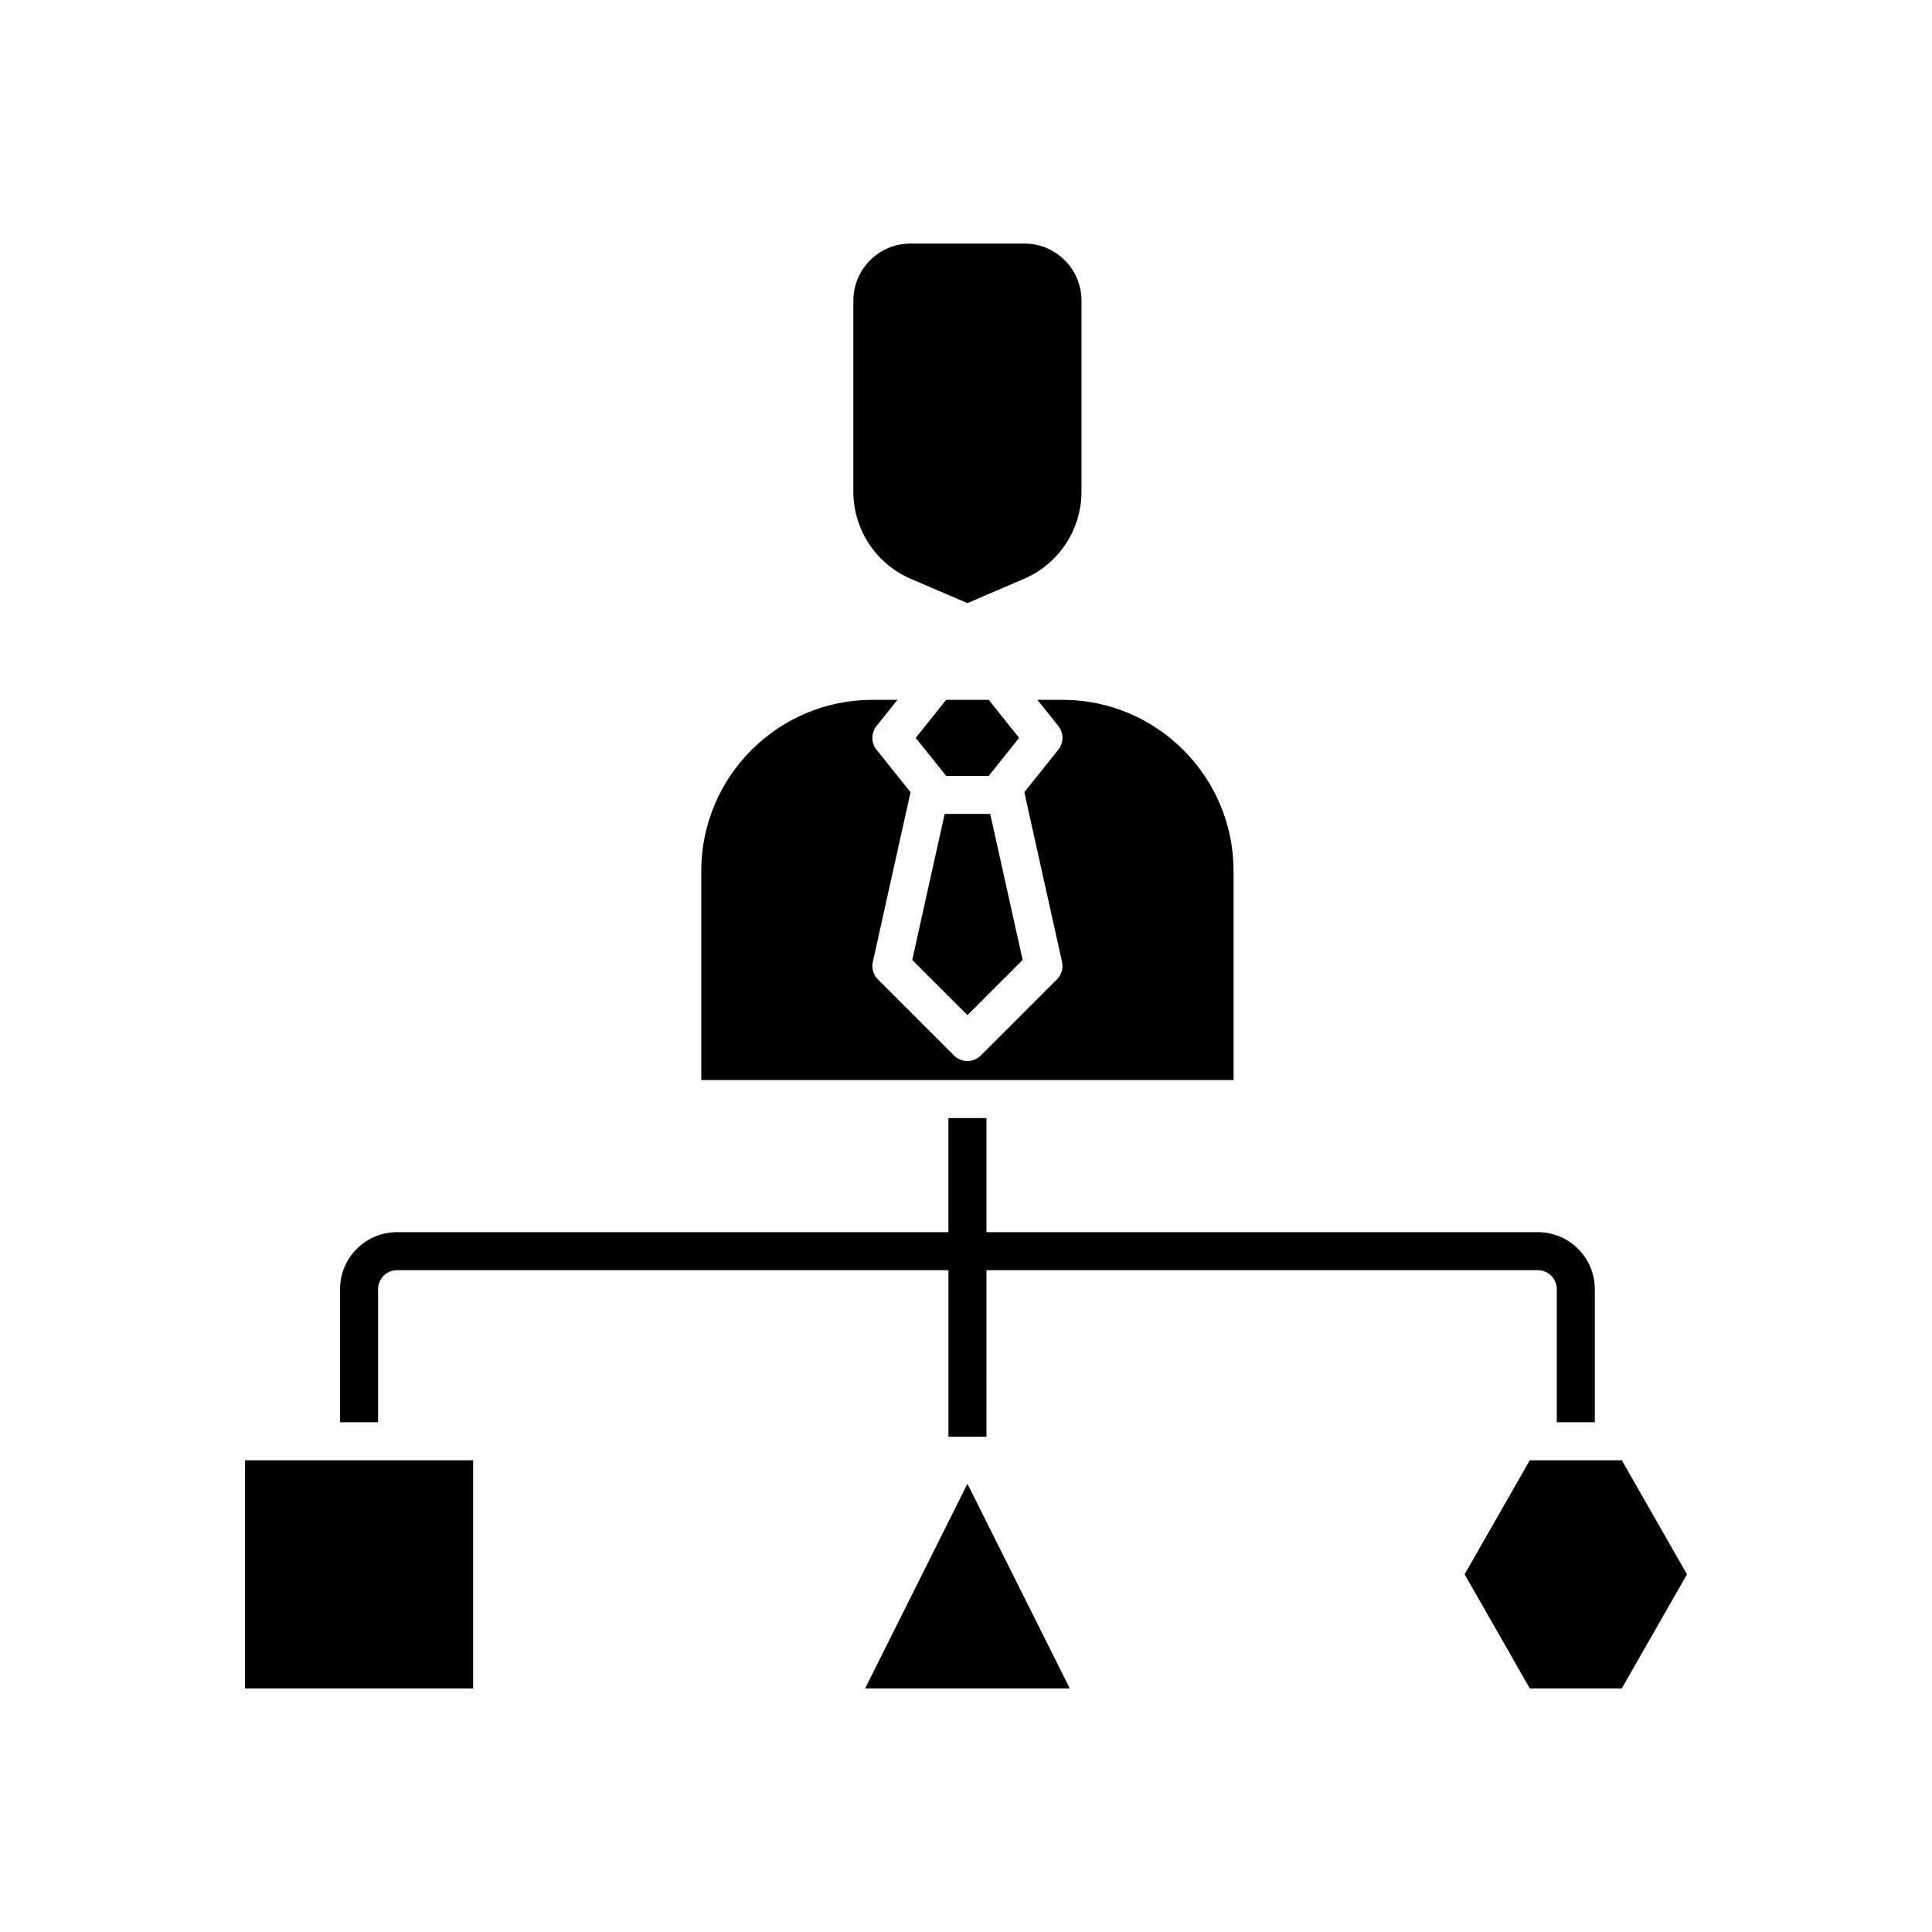
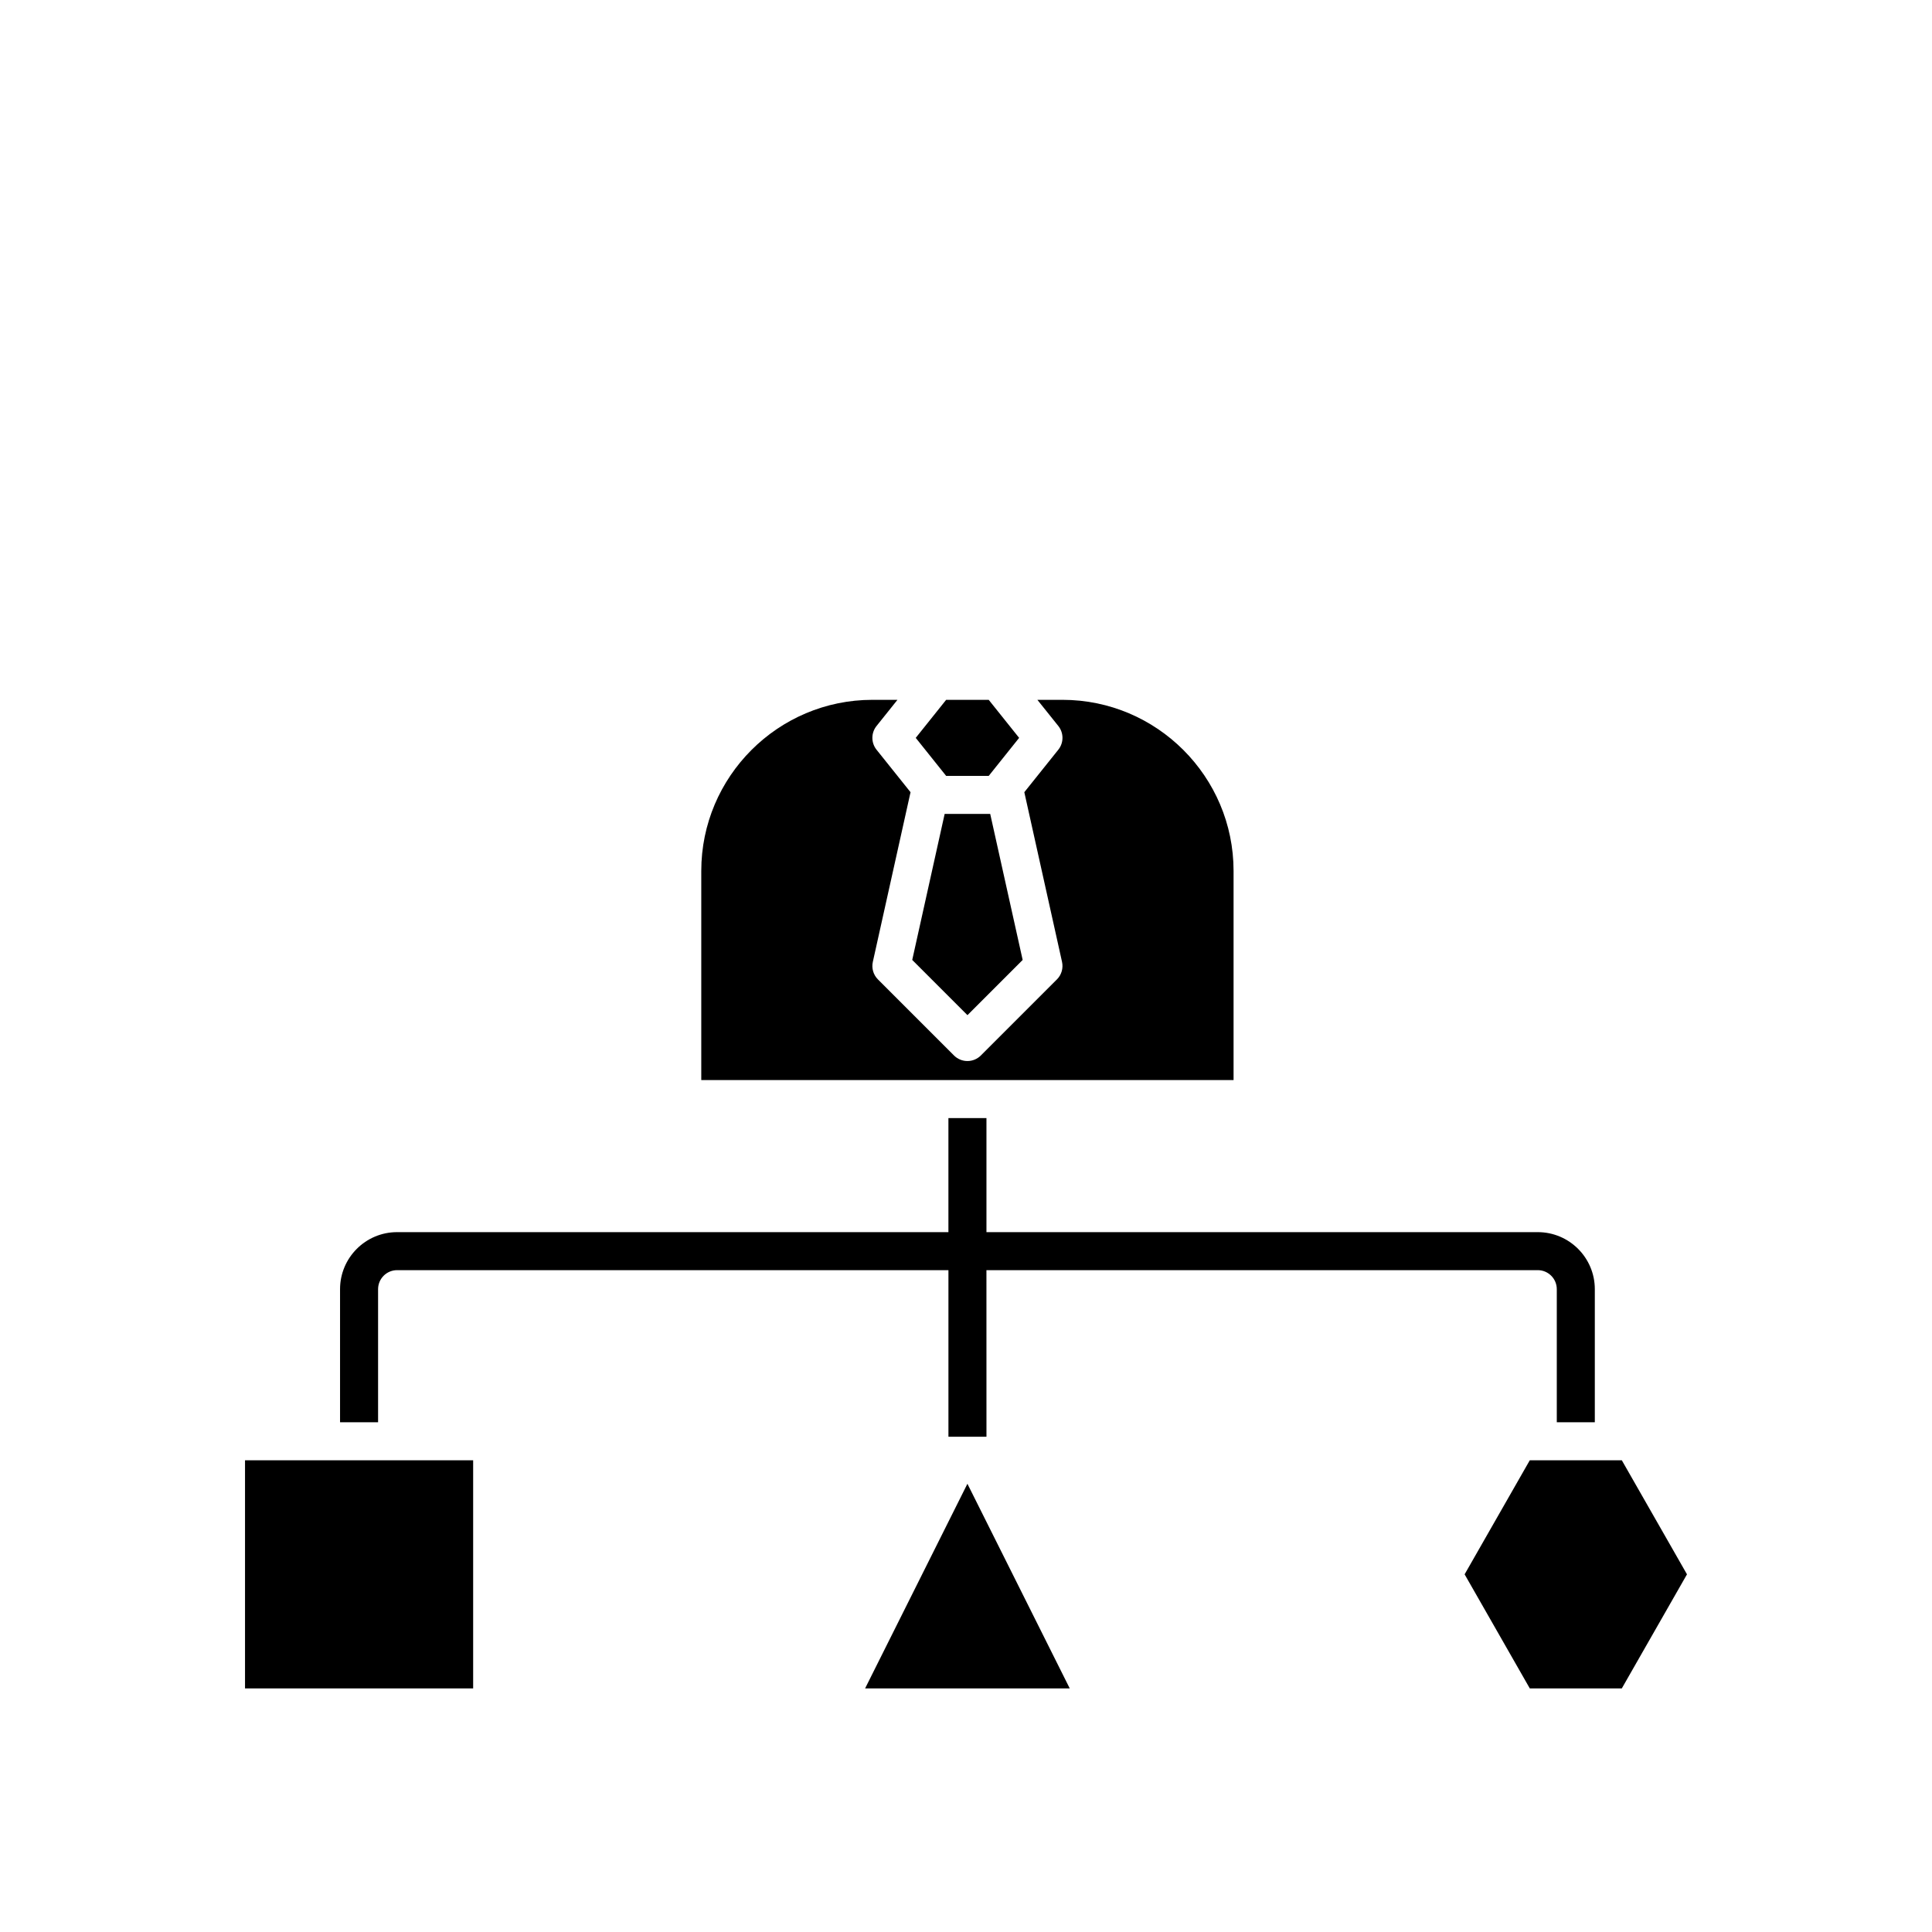
<svg xmlns="http://www.w3.org/2000/svg" fill="#000000" width="800px" height="800px" version="1.1" viewBox="144 144 512 512">
  <g>
-     <path d="m370.15 223.66c0-8.336 6.781-15.113 15.113-15.113h30.23c8.336 0 15.113 6.781 15.113 15.113v50.602c0 10.09-5.992 19.18-15.27 23.156l-14.961 6.41-14.961-6.41c-9.277-3.977-15.27-13.066-15.27-23.156z" />
    <path d="m395.34 440.3v30.23h-146.11c-8.336 0-15.113 6.781-15.113 15.113v35.266h10.078v-35.266c0-2.777 2.262-5.039 5.039-5.039h146.11v44.152h10.078l-0.008-44.152h146.11c2.777 0 5.039 2.262 5.039 5.039v35.266h10.078v-35.266c0-8.336-6.781-15.113-15.113-15.113h-146.11v-30.23m-136.03 90.684v60.457h-60.457v-60.457zm125.35-201.52h11.281l8.059 10.078-8.059 10.078h-11.281l-8.059-10.078zm-0.395 30.23h12.07l8.602 38.699-14.633 14.633-14.633-14.633zm33.148 231.75h-54.23l27.113-54.23zm-97.648-161.22v-55.418c0-25 20.344-45.344 45.344-45.344h6.648l-5.543 6.93c-1.473 1.84-1.473 4.453 0 6.293l9.008 11.258-9.992 44.961c-0.375 1.68 0.137 3.438 1.355 4.656l20.152 20.152c0.984 0.98 2.273 1.473 3.562 1.473 1.289 0 2.578-0.492 3.562-1.477l20.152-20.152c1.219-1.219 1.73-2.973 1.355-4.656l-9.992-44.961 9.008-11.258c1.473-1.84 1.473-4.453 0-6.293l-5.547-6.926h6.648c25 0 45.344 20.344 45.344 45.344v55.418zm243.95 161.22h-24.383l-17.273-30.23 17.273-30.23h24.383l17.273 30.23z" />
  </g>
</svg>